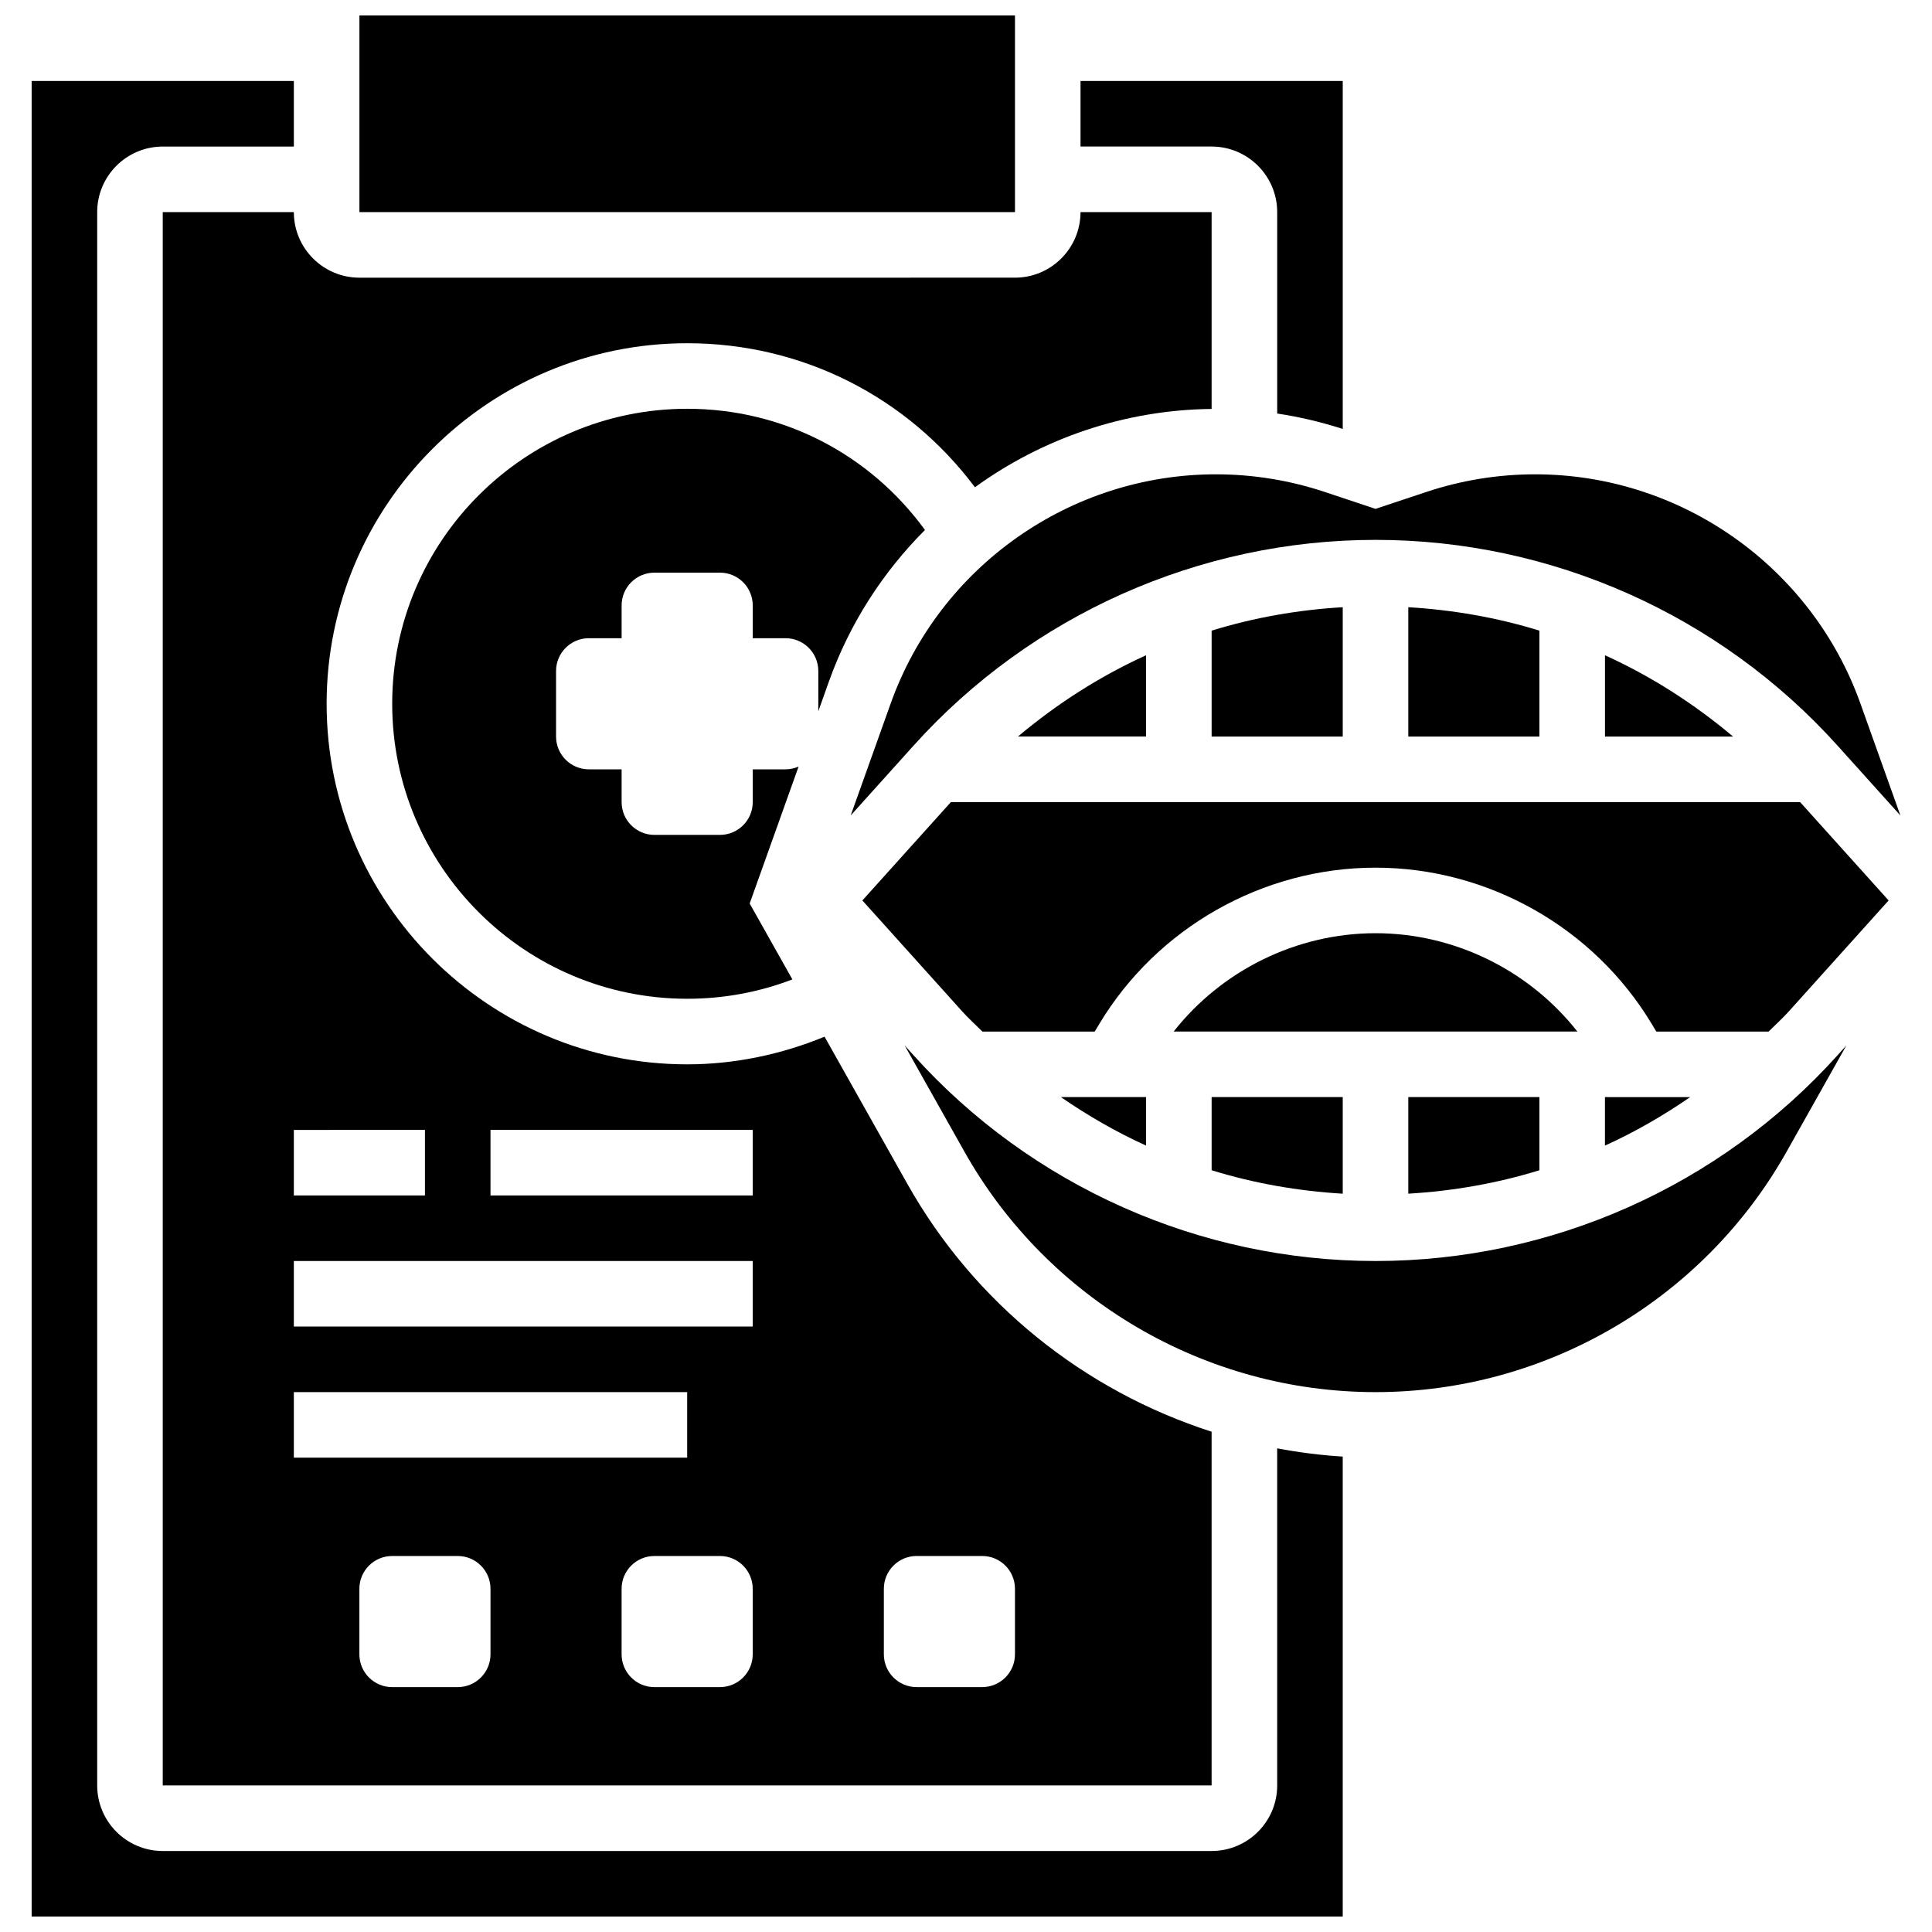
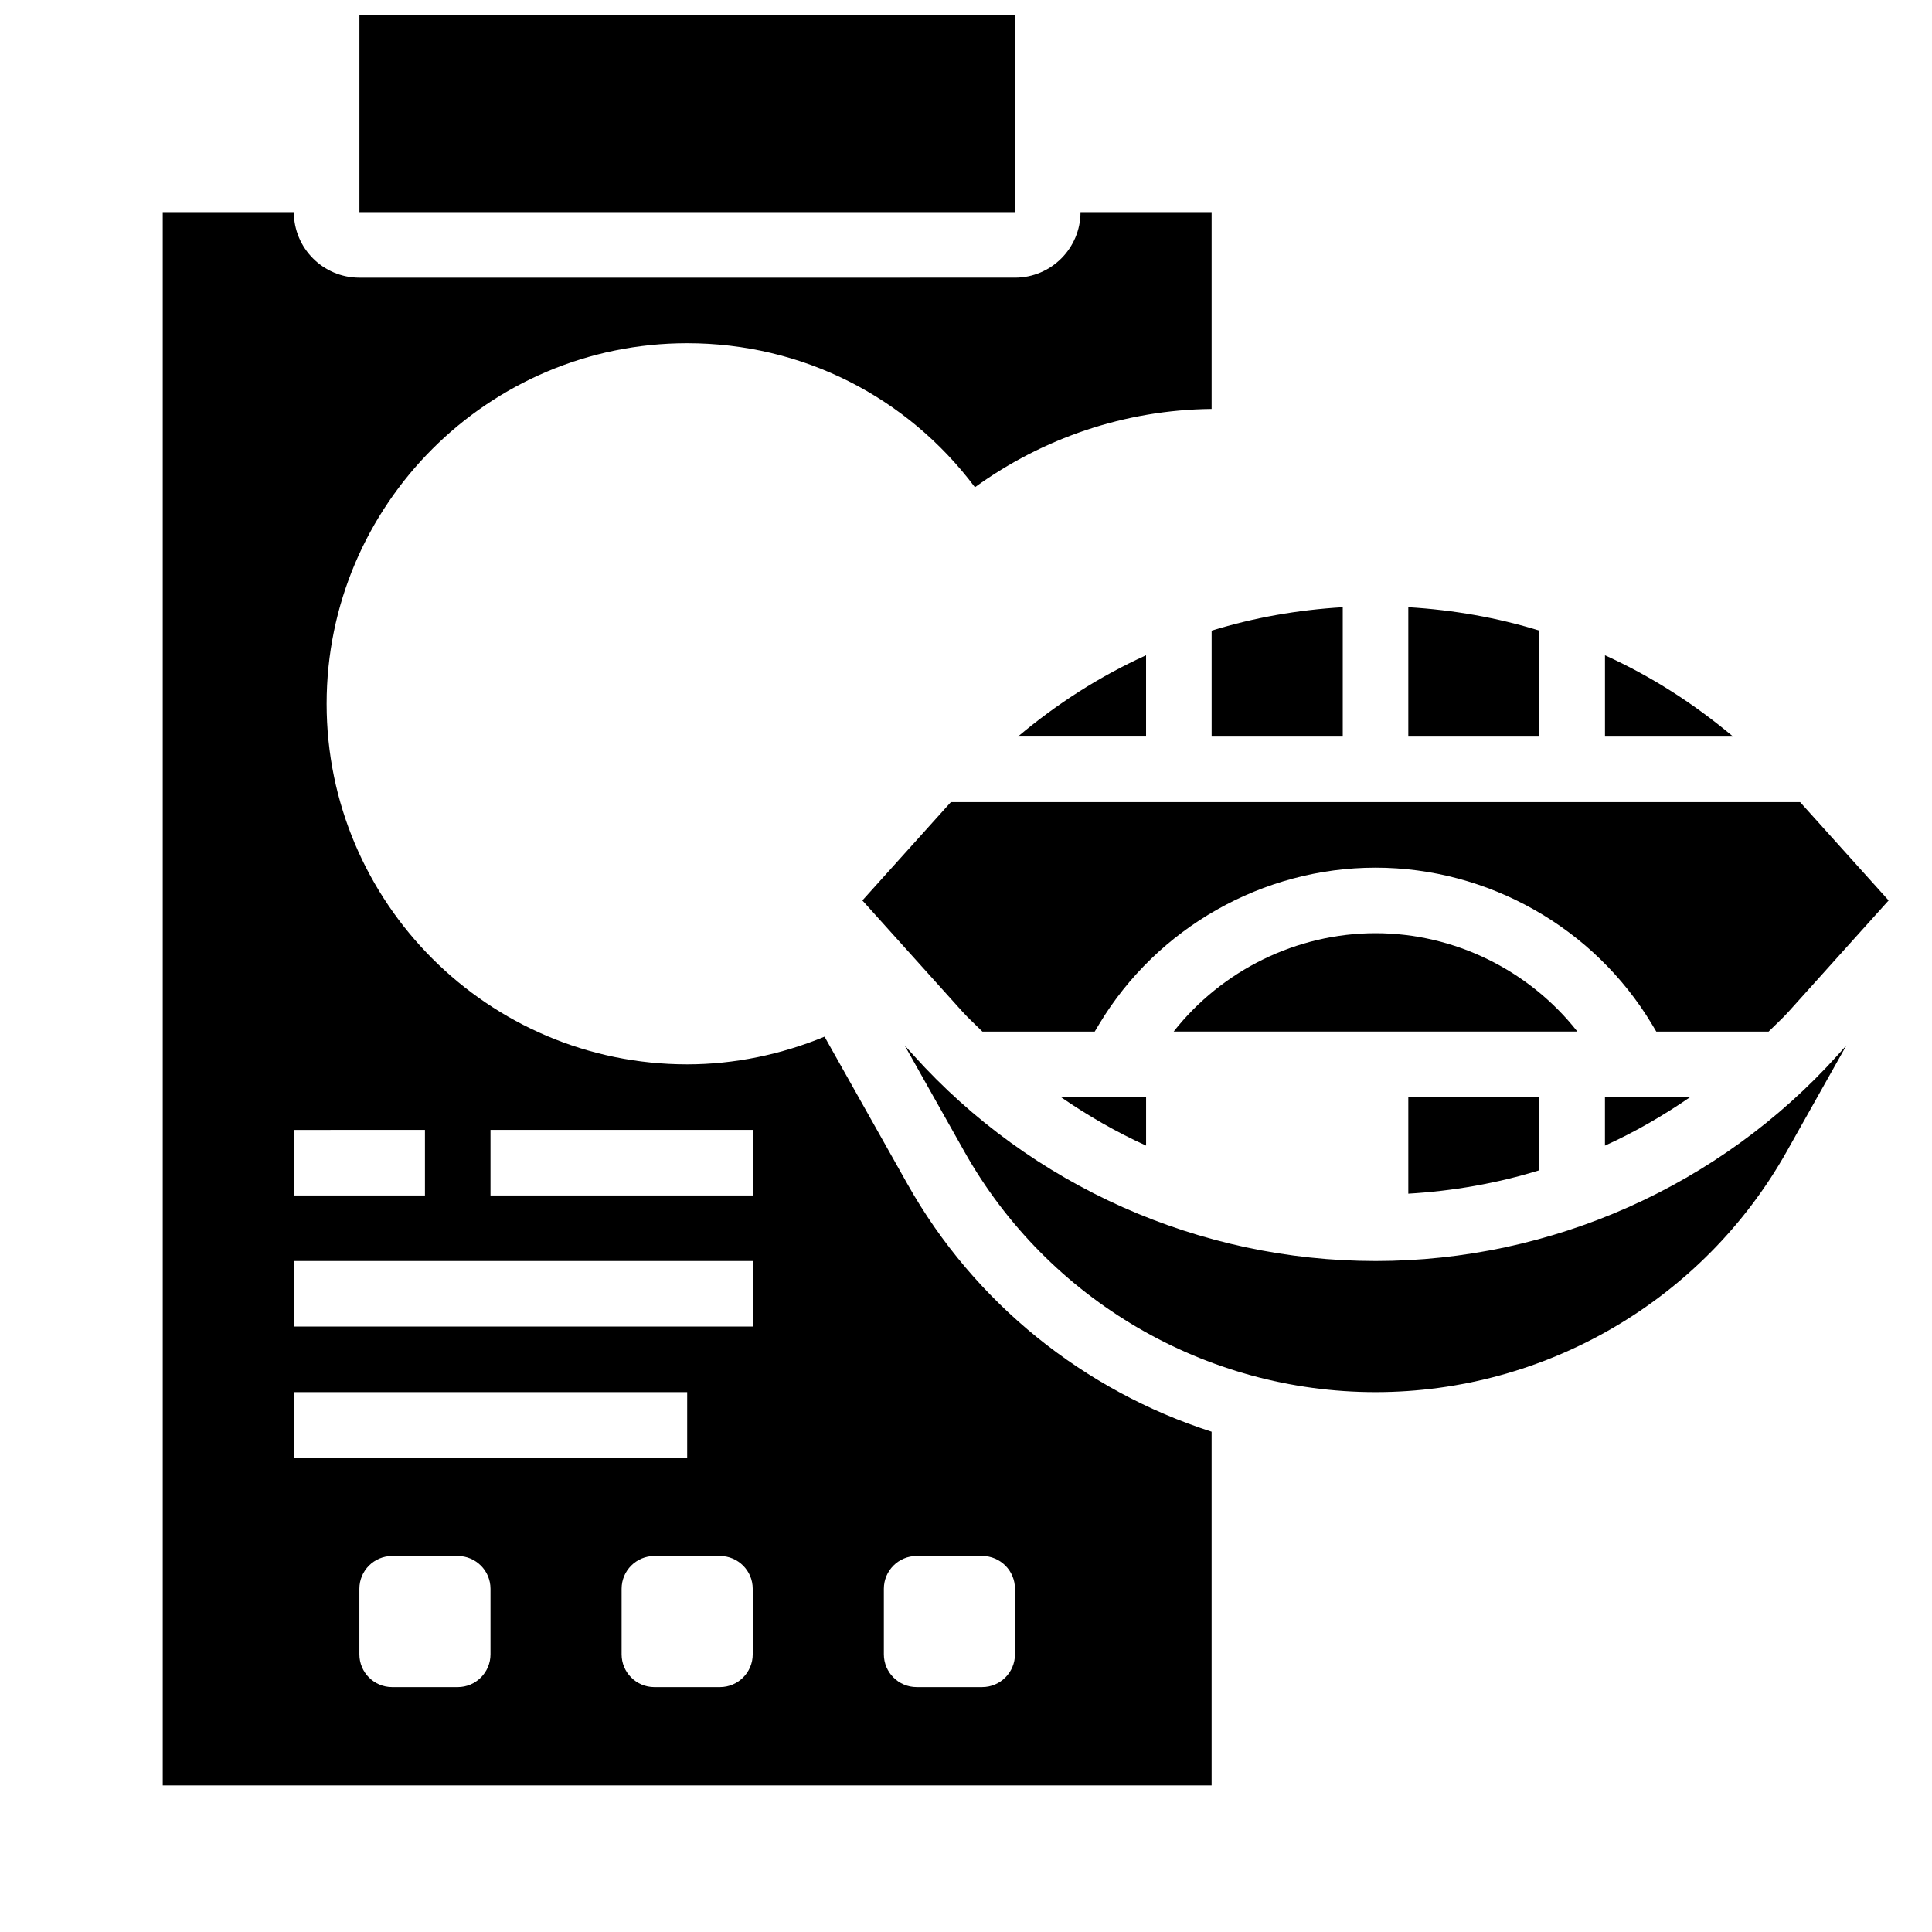
<svg xmlns="http://www.w3.org/2000/svg" width="800px" height="800px" version="1.1" viewBox="144 144 512 512">
  <defs>
    <clipPath id="b">
      <path d="m239 148.09h174v52.906h-174z" />
    </clipPath>
    <clipPath id="a">
-       <path d="m152 165h348v486.9h-348z" />
-     </clipPath>
+       </clipPath>
  </defs>
-   <path d="m482.47 200.21v53.379c5.879 0.887 11.684 2.25 17.371 4.09v-92.215h-69.492v17.371h34.746c9.582 0.004 17.375 7.797 17.375 17.375z" />
  <path d="m447.72 317.65c-12.215 5.543-23.602 12.84-33.953 21.543h33.953z" />
  <g clip-path="url(#b)">
    <path d="m239.25 148.09h173.73v52.117h-173.73z" />
  </g>
  <path d="m499.84 339.2v-34.285c-11.867 0.703-23.531 2.746-34.746 6.211v28.074z" />
-   <path d="m466.21 269.7c-38.566 0-73.199 24.41-86.168 60.727l-10.598 29.68 16.66-18.512c31.176-34.648 75.805-54.523 122.43-54.523s91.25 19.875 122.43 54.523l16.66 18.512-10.598-29.68c-12.977-36.316-47.609-60.727-86.176-60.727-9.859 0-19.598 1.582-28.934 4.699l-13.387 4.457-13.387-4.465c-9.34-3.109-19.074-4.691-28.934-4.691z" />
  <path d="m603.29 339.2c-10.355-8.703-21.734-16-33.953-21.543v21.543z" />
  <path d="m551.96 339.2v-28.074c-11.215-3.465-22.879-5.5-34.746-6.211v34.285z" />
  <path d="m187.13 200.21v416.95h277.96v-93.742c-33.703-10.832-62.801-33.973-80.637-65.688l-21.941-39c-11.5 4.734-23.895 7.332-36.402 7.332-52.684 0-95.551-42.867-95.551-95.551 0-52.684 42.867-95.551 95.551-95.551 30.465 0 58.258 14.168 76.258 38.168 17.902-12.969 39.688-20.516 62.723-20.75v-52.164h-34.746c0 9.582-7.793 17.371-17.371 17.371l-173.73 0.004c-9.582 0-17.375-7.793-17.375-17.375zm191.1 364.83c0-4.793 3.891-8.688 8.688-8.688h17.371c4.793 0 8.688 3.891 8.688 8.688v17.371c0 4.793-3.891 8.688-8.688 8.688h-17.371c-4.793 0-8.688-3.891-8.688-8.688zm-156.36-52.117h104.24v17.371h-104.24zm52.117 69.492c0 4.793-3.891 8.688-8.688 8.688h-17.371c-4.793 0-8.688-3.891-8.688-8.688v-17.371c0-4.793 3.891-8.688 8.688-8.688h17.371c4.793 0 8.688 3.891 8.688 8.688zm69.492 0c0 4.793-3.891 8.688-8.688 8.688h-17.371c-4.793 0-8.688-3.891-8.688-8.688v-17.371c0-4.793 3.891-8.688 8.688-8.688h17.371c4.793 0 8.688 3.891 8.688 8.688zm-69.492-138.98h69.492v17.371h-69.492zm69.492 34.746v17.371h-121.61v-17.371zm-86.863-34.746v17.371l-34.746 0.004v-17.371z" />
-   <path d="m363.68 324.58c5.508-15.426 14.332-28.996 25.449-40.133-14.703-20.168-37.723-32.117-63.016-32.117-43.109 0-78.176 35.074-78.176 78.176 0 43.102 35.066 78.176 78.176 78.176 9.695 0 19.023-1.738 27.875-5.125l-11.316-20.125 12.961-36.281c-1.074 0.457-2.227 0.727-3.461 0.727h-8.688v8.688c0 4.793-3.891 8.688-8.688 8.688h-17.371c-4.793 0-8.688-3.891-8.688-8.688v-8.688h-8.688c-4.793 0-8.688-3.891-8.688-8.688v-17.371c0-4.793 3.891-8.688 8.688-8.688h8.688v-8.688c0-4.793 3.891-8.688 8.688-8.688h17.371c4.793 0 8.688 3.891 8.688 8.688v8.688h8.688c4.793 0 8.688 3.891 8.688 8.688v10.676z" />
  <path d="m508.53 478.18c-46.621 0-91.25-19.875-122.43-54.523l-2.356-2.613 15.852 28.18c22.105 39.285 63.855 63.703 108.94 63.703 45.082 0 86.828-24.418 108.93-63.707l15.844-28.168-2.344 2.606c-31.176 34.648-75.809 54.523-122.43 54.523z" />
  <path d="m425.14 434.74c7.168 4.926 14.688 9.277 22.586 12.855v-12.855z" />
-   <path d="m499.84 460.34v-25.602h-34.746v19.387c11.215 3.469 22.879 5.512 34.746 6.215z" />
  <path d="m551.96 454.13v-19.391h-34.746v25.598c11.867-0.699 23.531-2.742 34.746-6.207z" />
  <g clip-path="url(#a)">
-     <path d="m482.47 617.16c0 9.582-7.793 17.371-17.371 17.371l-277.97 0.004c-9.582 0-17.371-7.793-17.371-17.371v-416.95c0-9.582 7.793-17.371 17.371-17.371h34.746v-17.375h-69.488v486.44h347.45v-121.9c-5.871-0.355-11.664-1.113-17.371-2.18z" />
+     <path d="m482.47 617.16c0 9.582-7.793 17.371-17.371 17.371l-277.97 0.004c-9.582 0-17.371-7.793-17.371-17.371c0-9.582 7.793-17.371 17.371-17.371h34.746v-17.375h-69.488v486.44h347.45v-121.9c-5.871-0.355-11.664-1.113-17.371-2.18z" />
  </g>
  <path d="m508.53 391.31c-20.918 0-40.715 9.824-53.5 26.059h106.99c-12.777-16.242-32.574-26.059-53.488-26.059z" />
  <path d="m395.99 356.57-23.453 26.059 26.457 29.402c1.695 1.887 3.57 3.562 5.352 5.344h29.77l1.18-1.973c15.344-25.57 43.398-41.461 73.23-41.461 29.828 0 57.887 15.887 73.227 41.461l1.18 1.973h29.77c1.781-1.781 3.656-3.457 5.352-5.344l26.449-29.402-23.453-26.059z" />
  <path d="m569.33 447.6c7.894-3.578 15.418-7.93 22.586-12.855l-22.586-0.004z" />
</svg>